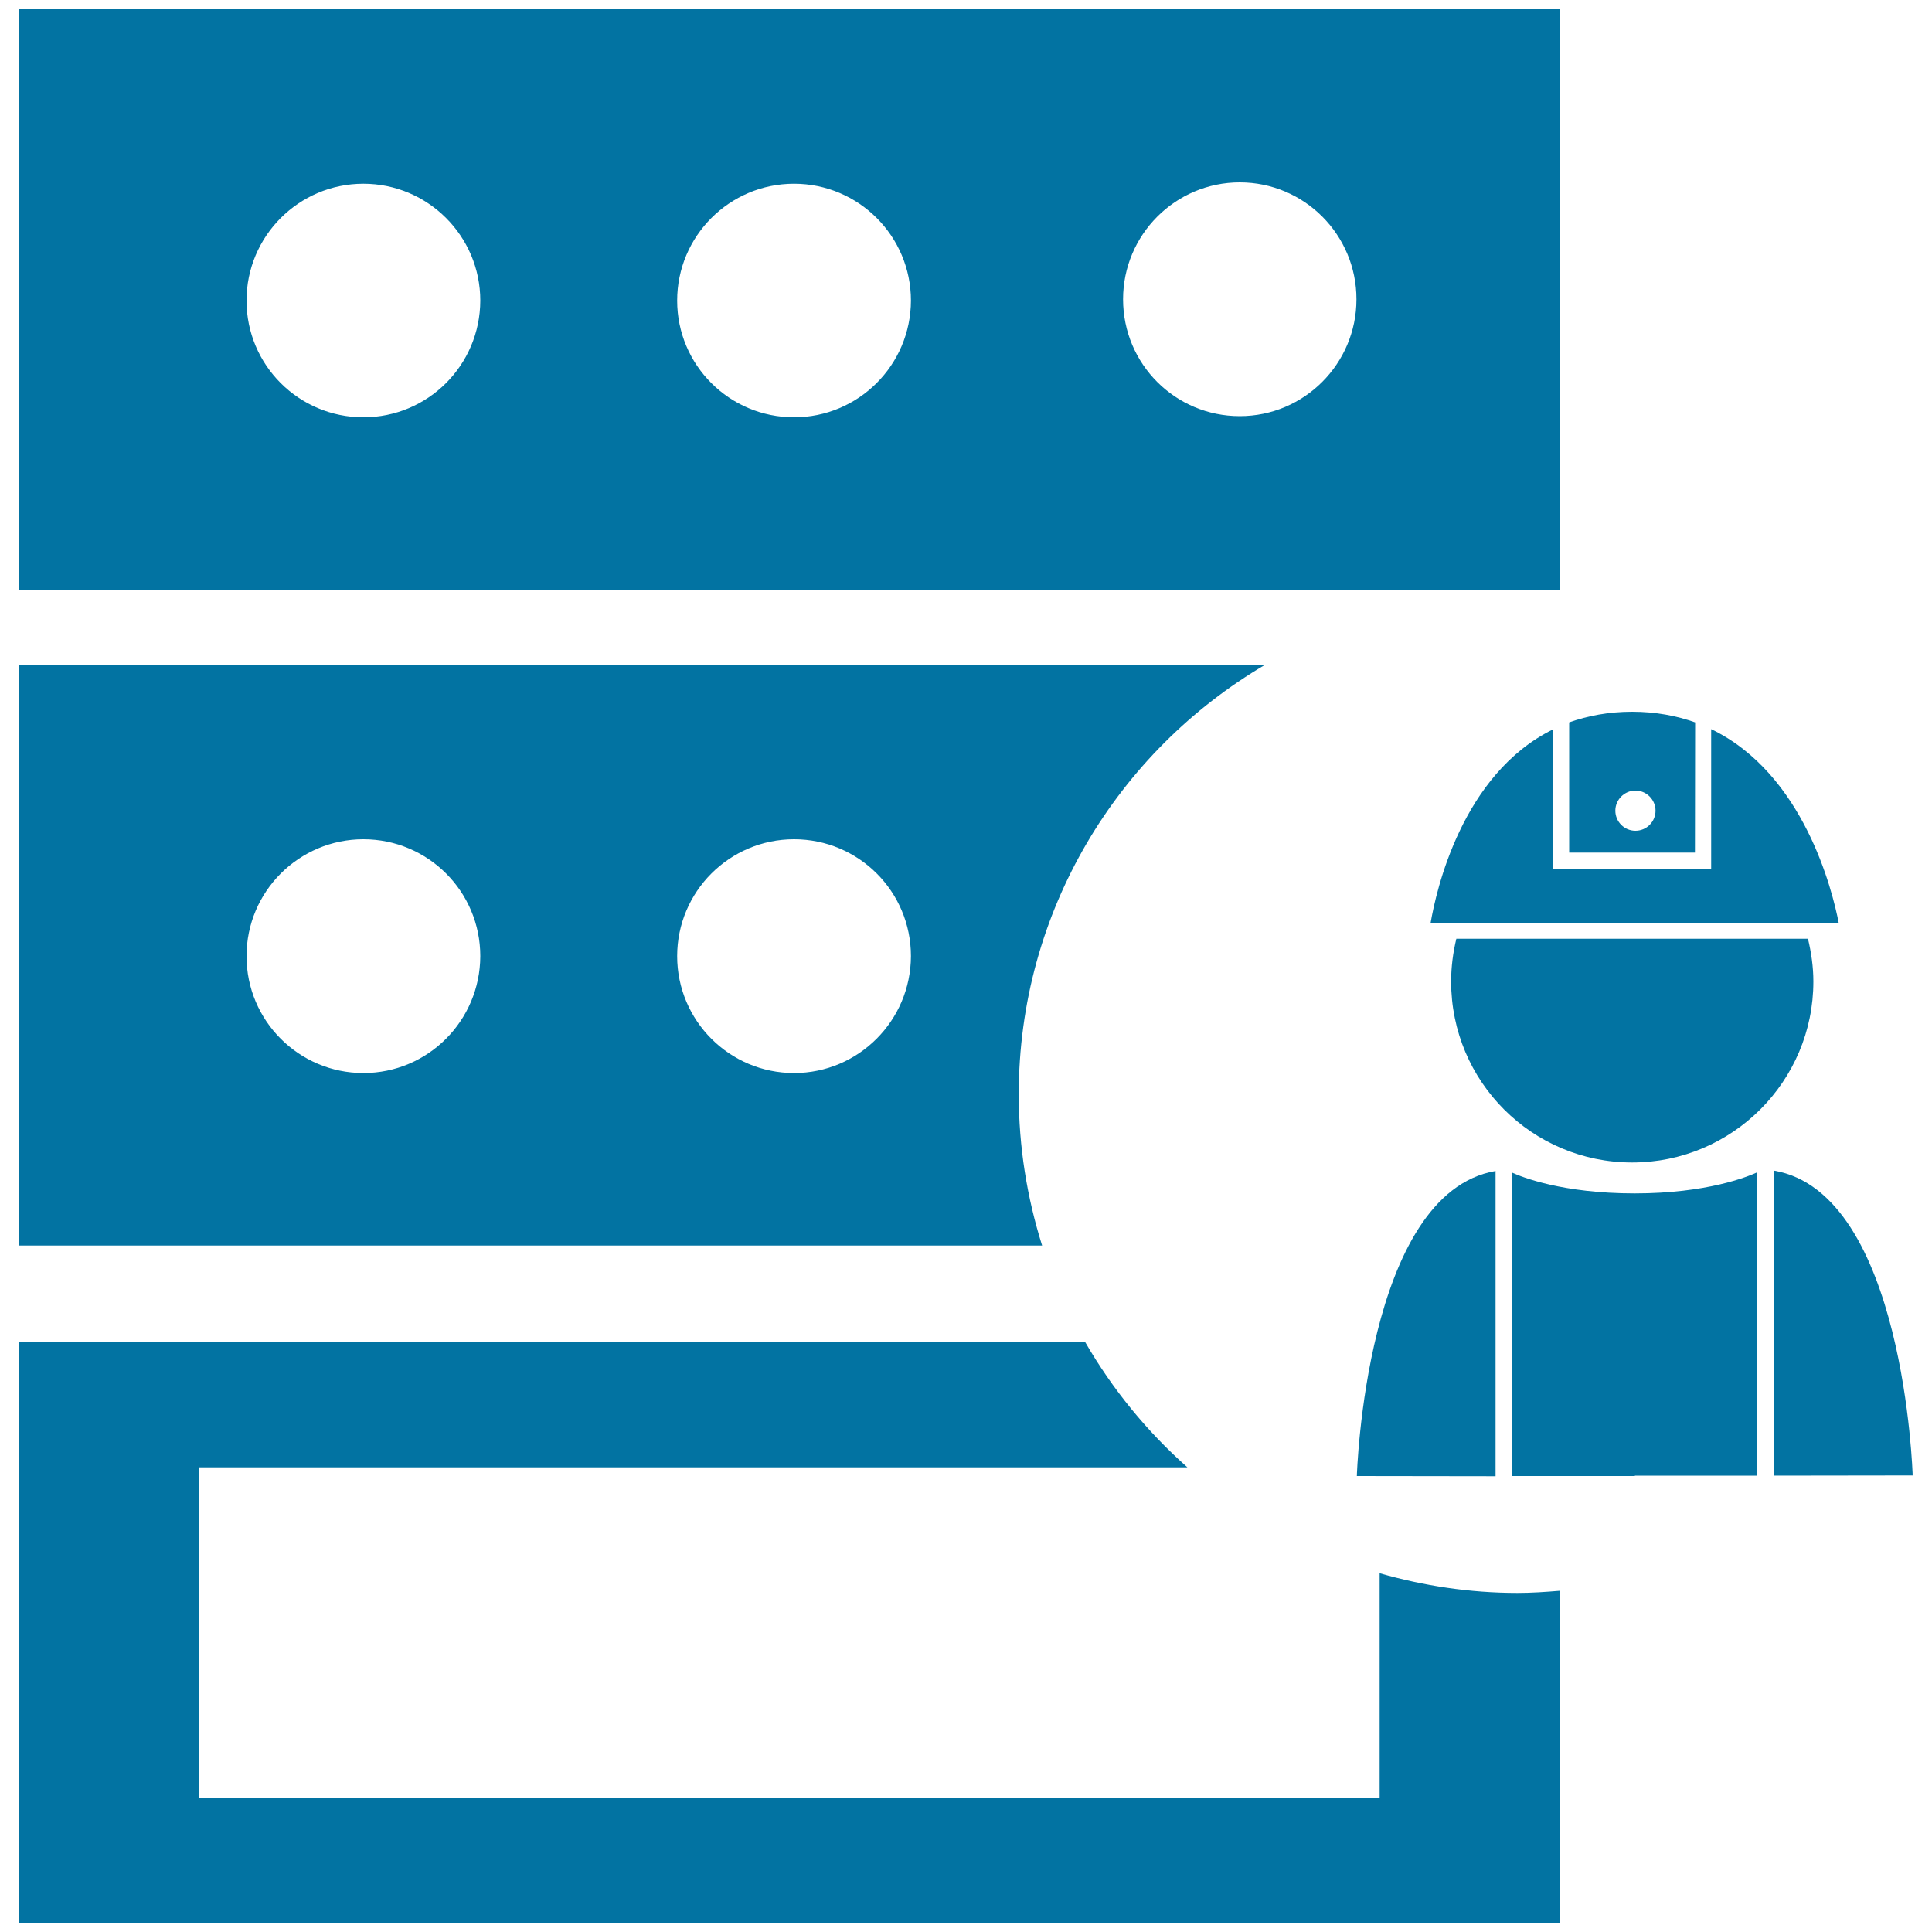
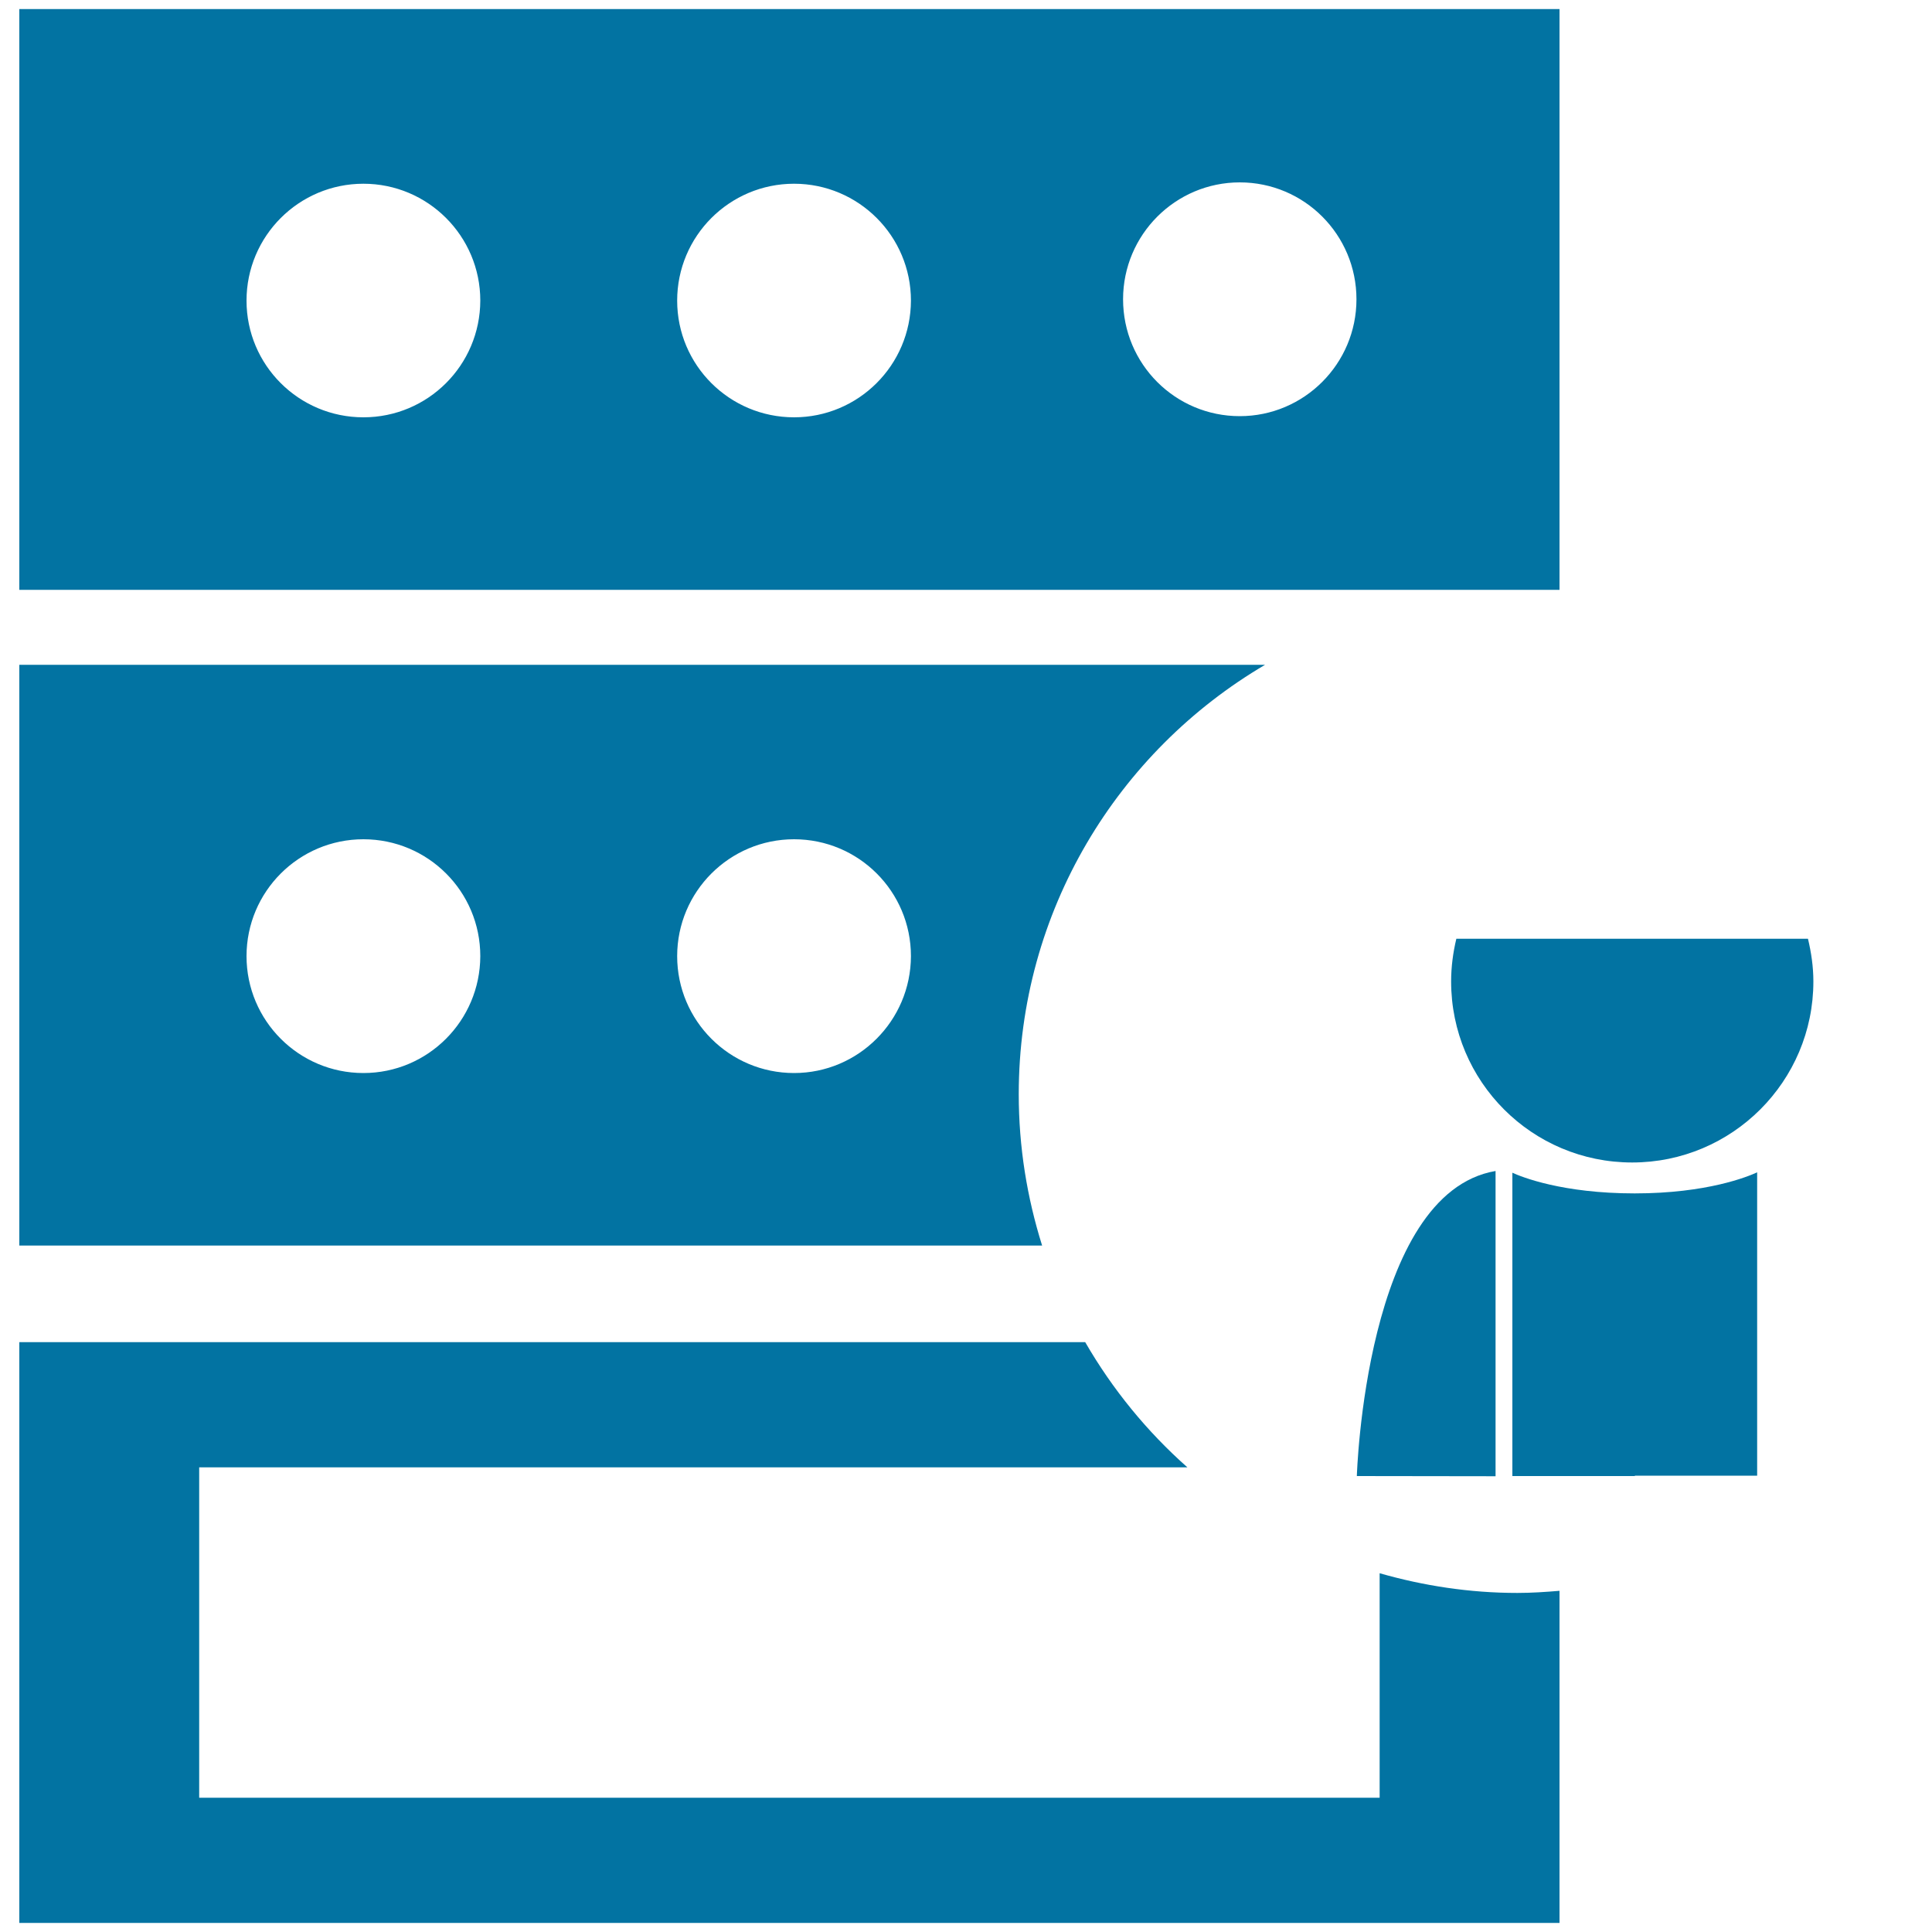
<svg xmlns="http://www.w3.org/2000/svg" viewBox="0 0 1000 1000" style="fill:#0273a2">
  <title>Server Manager SVG icon</title>
  <g>
    <g id="_x31_90_18_">
      <g>
        <path d="M807.2,4.7H10v300.6h797.2V4.7z M188.1,216c-33.4,0-60.5-27-60.5-60.4c0-33.4,27.1-60.5,60.5-60.5c33.4,0,60.5,27.1,60.5,60.5C248.5,189,221.5,216,188.1,216z M411,216c-33.4,0-60.5-27-60.5-60.4c0-33.4,27.1-60.5,60.5-60.5c33.4,0,60.5,27.1,60.5,60.5C471.4,189,444.3,216,411,216z M641.7,215.4c-33.4,0-60.4-27-60.4-60.5c0-33.4,27.1-60.5,60.4-60.5c33.4,0,60.4,27.1,60.4,60.5C702.1,188.3,675,215.4,641.7,215.4z" />
        <path d="M527.3,566.4c0-94.8,51.3-177.5,127.5-222.3H10v300.6h529.4C531.6,619.9,527.3,593.7,527.3,566.4z M188.1,555.4c-33.4,0-60.5-27.1-60.5-60.5c0-33.4,27.1-60.5,60.5-60.5c33.4,0,60.5,27,60.5,60.5C248.5,528.3,221.5,555.4,188.1,555.4z M411,555.4c-33.4,0-60.5-27.1-60.5-60.5c0-33.4,27.1-60.5,60.5-60.5c33.4,0,60.5,27,60.5,60.5C471.4,528.3,444.3,555.4,411,555.4z" />
        <path d="M714.1,814.3v116.2h-611v-171h511.5c-20.9-18.5-38.8-40.4-52.9-64.8H10v300.6h797.2V823.4c-7.2,0.6-14.5,1.1-21.8,1.1C760.7,824.5,736.8,820.8,714.1,814.3z" />
-         <path d="M918.2,605.9v157.9l71.8-0.1C990,763.7,985.7,617.4,918.2,605.9z" />
        <path d="M774.1,764.1V606.1C706.6,617.6,702.3,764,702.3,764L774.1,764.1z" />
        <path d="M782.8,607v157h63.4v-0.2l63.3,0v-157c-4.8,2.2-25.9,10.9-63.4,10.9C808.7,617.7,787.6,609.2,782.8,607z" />
-         <path d="M877.4,373.9c-9.6-3.4-20.4-5.5-32.6-5.5c-12.2,0-23,2.1-32.6,5.5v67.4h65.1L877.4,373.9L877.4,373.9z M846.5,430c-5.8,0-10.4-4.7-10.4-10.4c0-5.7,4.7-10.4,10.4-10.4c5.7,0,10.4,4.7,10.4,10.4C856.9,425.3,852.3,430,846.5,430z" />
        <path d="M935.8,485.9H753.8c-1.7,7.1-2.7,14.5-2.7,22.1c0,51.8,41.9,93.7,93.7,93.7c51.8,0,93.8-42,93.8-93.7C938.6,500.4,937.5,493,935.8,485.9z" />
-         <path d="M803.9,377.5c-47.3,23.2-60.6,83.8-63.4,100.1h211.2c-3.2-16.4-18-77.1-66-100.2v72.3h-81.8V377.5z" />
      </g>
    </g>
  </g>
</svg>